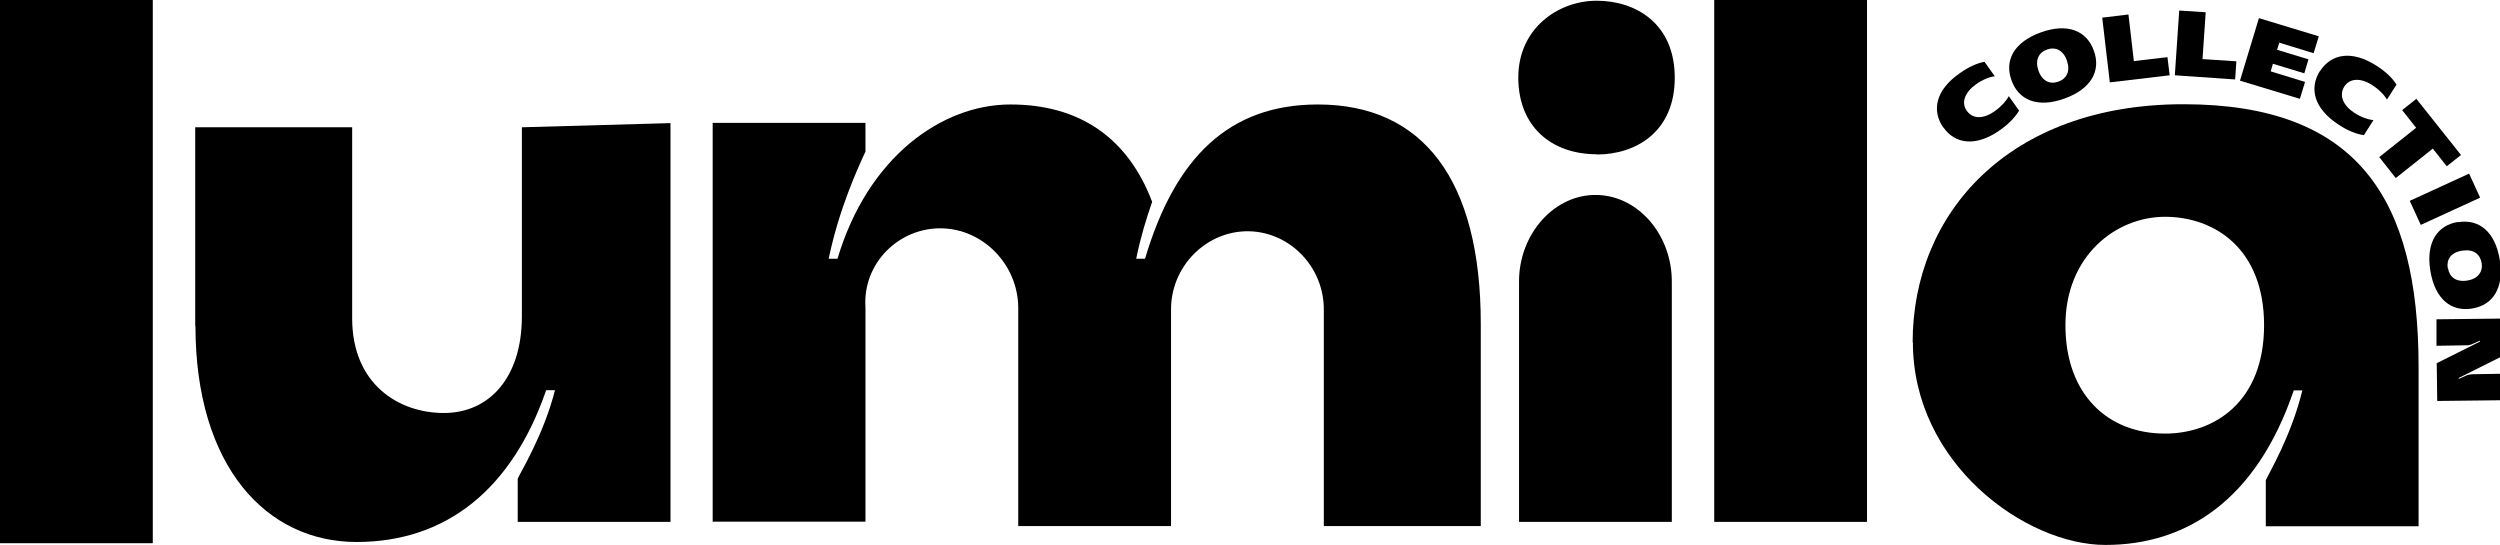
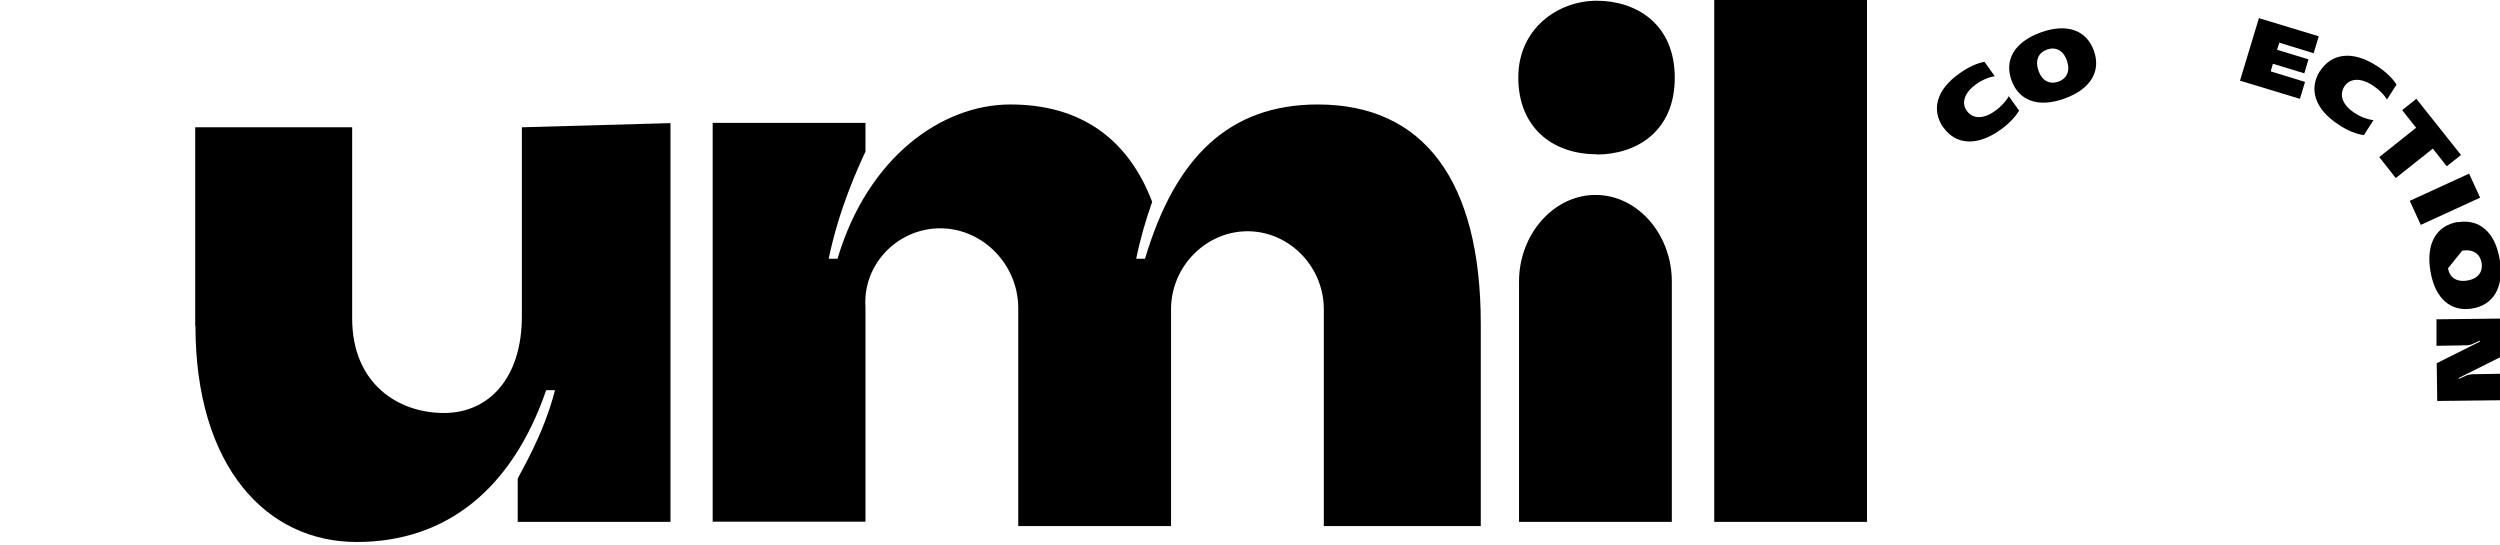
<svg xmlns="http://www.w3.org/2000/svg" viewBox="0 0 1019.4 222.2" version="1.1" id="Layer_1">
  <g>
    <path d="M79.6,133V51.9h64v77.9c0,26.8,18.9,38.6,37.4,38.6s31.8-14.4,31.8-39.4V51.9l60.6-1.7v162.6h-62.3v-17.6c.8-2.1,10.5-17.6,15.2-36.1h-3.6c-13.8,40.1-40.5,61.9-77.3,61.9s-65.7-30.8-65.7-88.1Z" />
    <path d="M699,212.8V0h62.3v212.8h-62.3Z" />
-     <path d="M0,221.5V0h62.3v221.5H0Z" />
    <path d="M537.4,42.6c-36.2,0-58.2,21.5-70.5,62.9h-3.6c1.7-8.5,4.1-16.3,6.5-23.2-10-26.3-29.8-39.7-57.8-39.7s-58.2,21.5-70.5,62.9h-3.6c4.2-20.3,11.9-37,15-43.7v-11.7h-62.3v162.6h62.3v-87.4c-1.2-18,13.7-32.6,31.2-32.2,16.9.4,30.9,14.8,31.1,32.2v89.2h62.3v-88c-.2-18,14.6-32.6,31.9-32.2,16.8.4,30.6,14.8,30.4,32.2v88h64v-82.5c0-58.6-23.5-89.4-66.4-89.4Z" />
-     <path d="M779.9,139.6c0-52.7,39.3-97.1,110.4-97.1s95.9,38.6,95.9,107v65.1h-62.3v-18.8c.8-2,10.4-17.9,14.9-36.6h-3.5c-15.4,45.2-44.2,63-76.8,63s-78.5-33.2-78.5-82.6ZM882.8,176.8c20.1,0,40.4-12.9,40.4-44.2s-20.3-44.2-40.4-44.2-40.6,16-40.6,44.2,17.2,44.2,40.6,44.2Z" />
    <g>
      <path d="M619.4,212.8v-97.6c-.2-19.9,14.6-36.2,31.9-35.7,16.8.4,30.6,16.4,30.4,35.7v97.6h-62.3Z" />
      <path d="M651.1,63c15.8,0,31.8-9.1,31.8-31.3S666.9.3,651.1.3s-32,11.3-32,31.3,13.5,31.3,32,31.3Z" />
    </g>
  </g>
  <g>
    <path d="M792.4,52c-4.8-6.9-3.2-15.3,6.8-22.2,3.5-2.5,7.1-4.1,10-4.6l4.2,5.9c-2,.2-5.1,1.4-7.7,3.3-4.6,3.3-6.1,7.5-3.7,10.8,2.4,3.4,6.8,3.4,11.4.1,2.7-1.9,4.8-4.3,5.7-6.1l4.2,5.9c-1.5,2.6-4.2,5.4-7.7,7.9-9.9,7-18.4,5.8-23.2-1.1Z" />
    <path d="M820.2,32.7c-2.9-8,.9-15.5,12-19.5,11.1-4,18.8-.5,21.6,7.5,2.9,8-.9,15.5-12,19.5-11.1,4-18.8.5-21.6-7.5ZM839.3,33.3c3.4-1.2,5-4.3,3.5-8.6s-4.7-5.7-8.1-4.5c-3.4,1.2-5,4.3-3.5,8.6s4.7,5.7,8.1,4.5Z" />
-     <path d="M860.3,33.6l-3.1-26.4,10.7-1.3,2.2,19,13.7-1.6.9,7.4-24.5,2.9Z" />
-     <path d="M886.8,30.8l1.8-26.5,10.8.7-1.3,19.1,13.8.9-.5,7.4-24.6-1.7Z" />
    <path d="M913.4,32.8l7.7-25.4,24.4,7.4-2.1,6.9-14-4.3-.9,2.9,12.8,3.9-1.7,5.7-12.8-3.9-.9,3.1,14,4.3-2.1,6.9-24.4-7.4Z" />
    <path d="M946,29c4.6-7.1,13-8.7,23.2-2.1,3.6,2.3,6.4,5,8,7.6l-3.9,6.1c-1-1.8-3.2-4.1-6-5.9-4.8-3.1-9.2-2.8-11.4.6-2.2,3.5-.6,7.6,4.1,10.7,2.7,1.8,5.8,2.8,7.8,3l-3.9,6.1c-3-.4-6.6-1.8-10.2-4.2-10.2-6.6-12.2-14.9-7.7-22Z" />
    <path d="M970.1,64.1l15.1-12-5.7-7.2,5.8-4.6,18.2,22.9-5.8,4.6-5.7-7.2-15.1,12-6.7-8.5Z" />
    <path d="M982.6,81.9l24.2-11.1,4.5,9.8-24.2,11.1-4.5-9.8Z" />
-     <path d="M1002.3,90.6c8.4-1.4,15.1,3.7,17,15.3,1.9,11.6-2.9,18.6-11.3,19.9-8.4,1.4-15.1-3.7-17-15.4-1.9-11.6,2.9-18.6,11.3-19.9ZM998.2,109.4c.6,3.6,3.3,5.7,7.8,5,4.5-.7,6.5-3.6,5.9-7.2-.6-3.6-3.3-5.7-7.9-5s-6.5,3.6-5.9,7.2Z" />
+     <path d="M1002.3,90.6c8.4-1.4,15.1,3.7,17,15.3,1.9,11.6-2.9,18.6-11.3,19.9-8.4,1.4-15.1-3.7-17-15.4-1.9-11.6,2.9-18.6,11.3-19.9ZM998.2,109.4c.6,3.6,3.3,5.7,7.8,5,4.5-.7,6.5-3.6,5.9-7.2-.6-3.6-3.3-5.7-7.9-5Z" />
    <path d="M993.4,130.2l26.6-.3.2,15.4-17.6,8.8v.4s2.9-1.3,2.9-1.3c.8-.4,1.6-.5,2.5-.6l12.3-.2v10.8c.1,0-26.5.3-26.5.3l-.2-15.4,17.6-8.8v-.4s-2.9,1.3-2.9,1.3c-.8.4-1.6.6-2.5.6l-12.3.2v-10.8Z" />
  </g>
</svg>